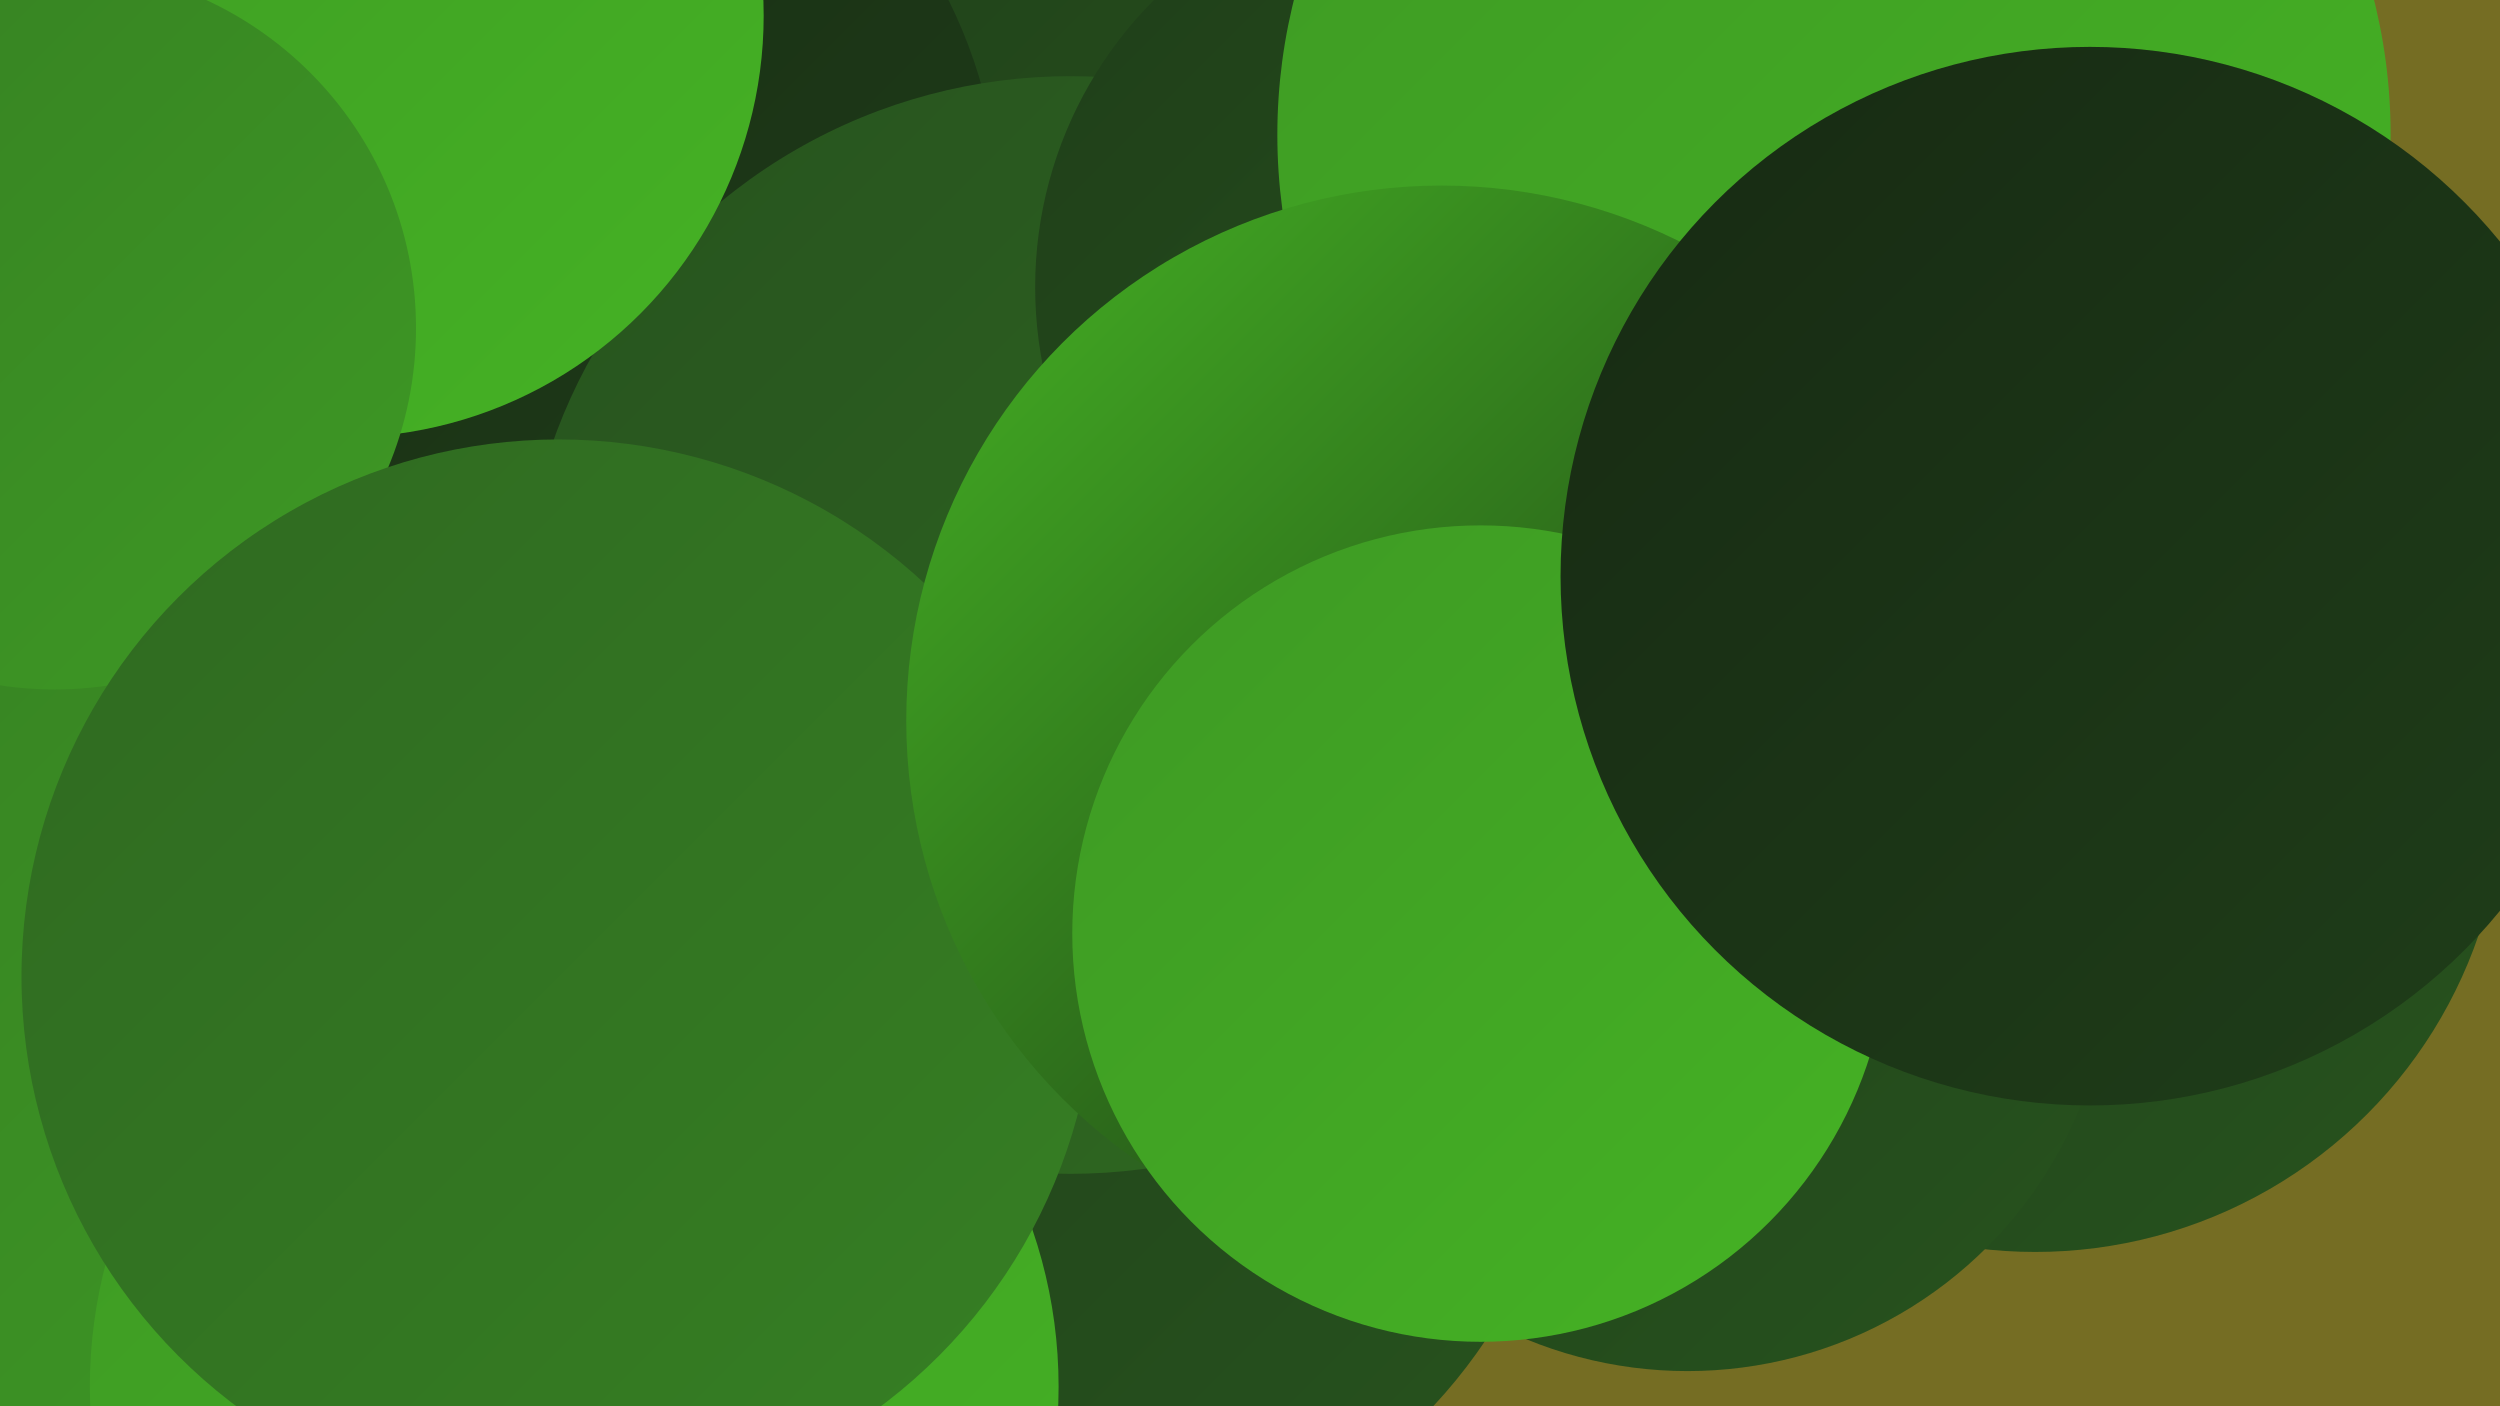
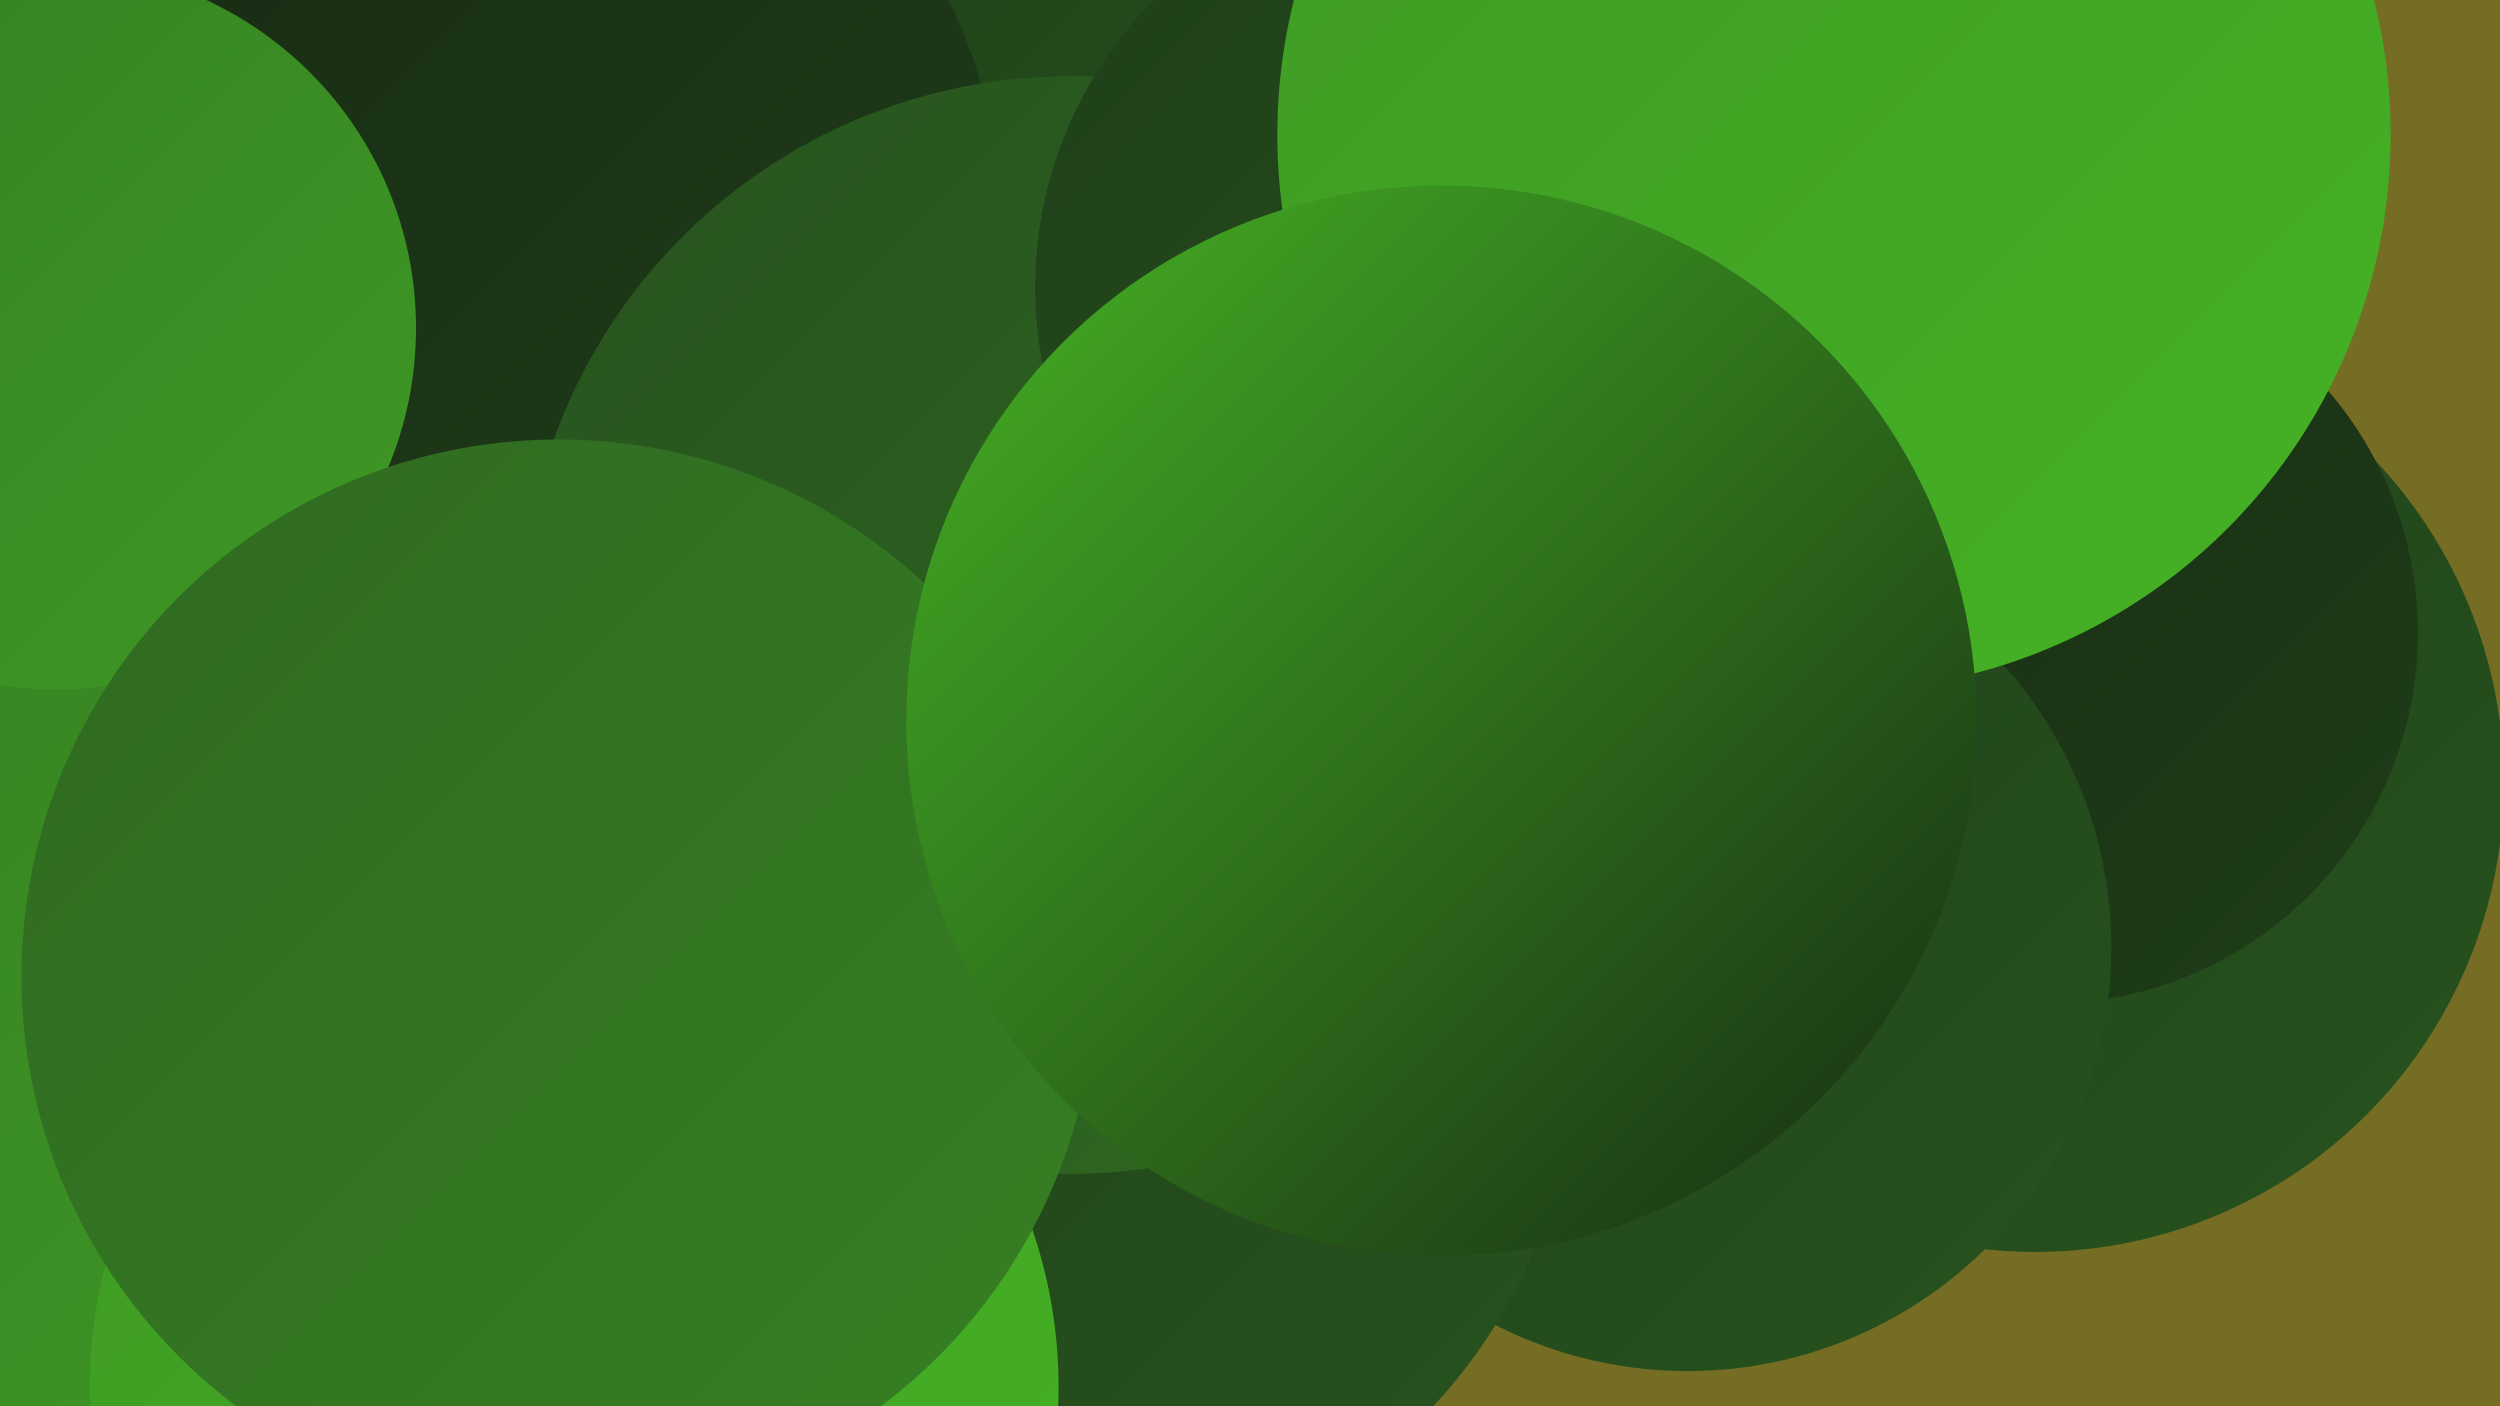
<svg xmlns="http://www.w3.org/2000/svg" width="1280" height="720">
  <defs>
    <linearGradient id="grad0" x1="0%" y1="0%" x2="100%" y2="100%">
      <stop offset="0%" style="stop-color:#172a13;stop-opacity:1" />
      <stop offset="100%" style="stop-color:#1f3e19;stop-opacity:1" />
    </linearGradient>
    <linearGradient id="grad1" x1="0%" y1="0%" x2="100%" y2="100%">
      <stop offset="0%" style="stop-color:#1f3e19;stop-opacity:1" />
      <stop offset="100%" style="stop-color:#27531e;stop-opacity:1" />
    </linearGradient>
    <linearGradient id="grad2" x1="0%" y1="0%" x2="100%" y2="100%">
      <stop offset="0%" style="stop-color:#27531e;stop-opacity:1" />
      <stop offset="100%" style="stop-color:#2f6921;stop-opacity:1" />
    </linearGradient>
    <linearGradient id="grad3" x1="0%" y1="0%" x2="100%" y2="100%">
      <stop offset="0%" style="stop-color:#2f6921;stop-opacity:1" />
      <stop offset="100%" style="stop-color:#368023;stop-opacity:1" />
    </linearGradient>
    <linearGradient id="grad4" x1="0%" y1="0%" x2="100%" y2="100%">
      <stop offset="0%" style="stop-color:#368023;stop-opacity:1" />
      <stop offset="100%" style="stop-color:#3e9924;stop-opacity:1" />
    </linearGradient>
    <linearGradient id="grad5" x1="0%" y1="0%" x2="100%" y2="100%">
      <stop offset="0%" style="stop-color:#3e9924;stop-opacity:1" />
      <stop offset="100%" style="stop-color:#45b324;stop-opacity:1" />
    </linearGradient>
    <linearGradient id="grad6" x1="0%" y1="0%" x2="100%" y2="100%">
      <stop offset="0%" style="stop-color:#45b324;stop-opacity:1" />
      <stop offset="100%" style="stop-color:#172a13;stop-opacity:1" />
    </linearGradient>
  </defs>
  <rect width="1280" height="720" fill="#756d23" />
  <circle cx="1042" cy="401" r="240" fill="url(#grad1)" />
  <circle cx="19" cy="561" r="262" fill="url(#grad4)" />
  <circle cx="1048" cy="324" r="190" fill="url(#grad0)" />
  <circle cx="112" cy="44" r="262" fill="url(#grad4)" />
  <circle cx="864" cy="485" r="217" fill="url(#grad1)" />
-   <circle cx="290" cy="176" r="213" fill="url(#grad1)" />
  <circle cx="514" cy="89" r="223" fill="url(#grad1)" />
  <circle cx="683" cy="450" r="201" fill="url(#grad3)" />
  <circle cx="261" cy="112" r="251" fill="url(#grad0)" />
  <circle cx="538" cy="537" r="268" fill="url(#grad1)" />
  <circle cx="548" cy="320" r="281" fill="url(#grad2)" />
  <circle cx="738" cy="147" r="208" fill="url(#grad1)" />
  <circle cx="939" cy="69" r="285" fill="url(#grad5)" />
-   <circle cx="175" cy="8" r="216" fill="url(#grad5)" />
  <circle cx="28" cy="168" r="185" fill="url(#grad4)" />
  <circle cx="294" cy="710" r="248" fill="url(#grad5)" />
  <circle cx="286" cy="500" r="275" fill="url(#grad3)" />
  <circle cx="738" cy="369" r="274" fill="url(#grad6)" />
-   <circle cx="758" cy="478" r="209" fill="url(#grad5)" />
-   <circle cx="1070" cy="295" r="271" fill="url(#grad0)" />
</svg>